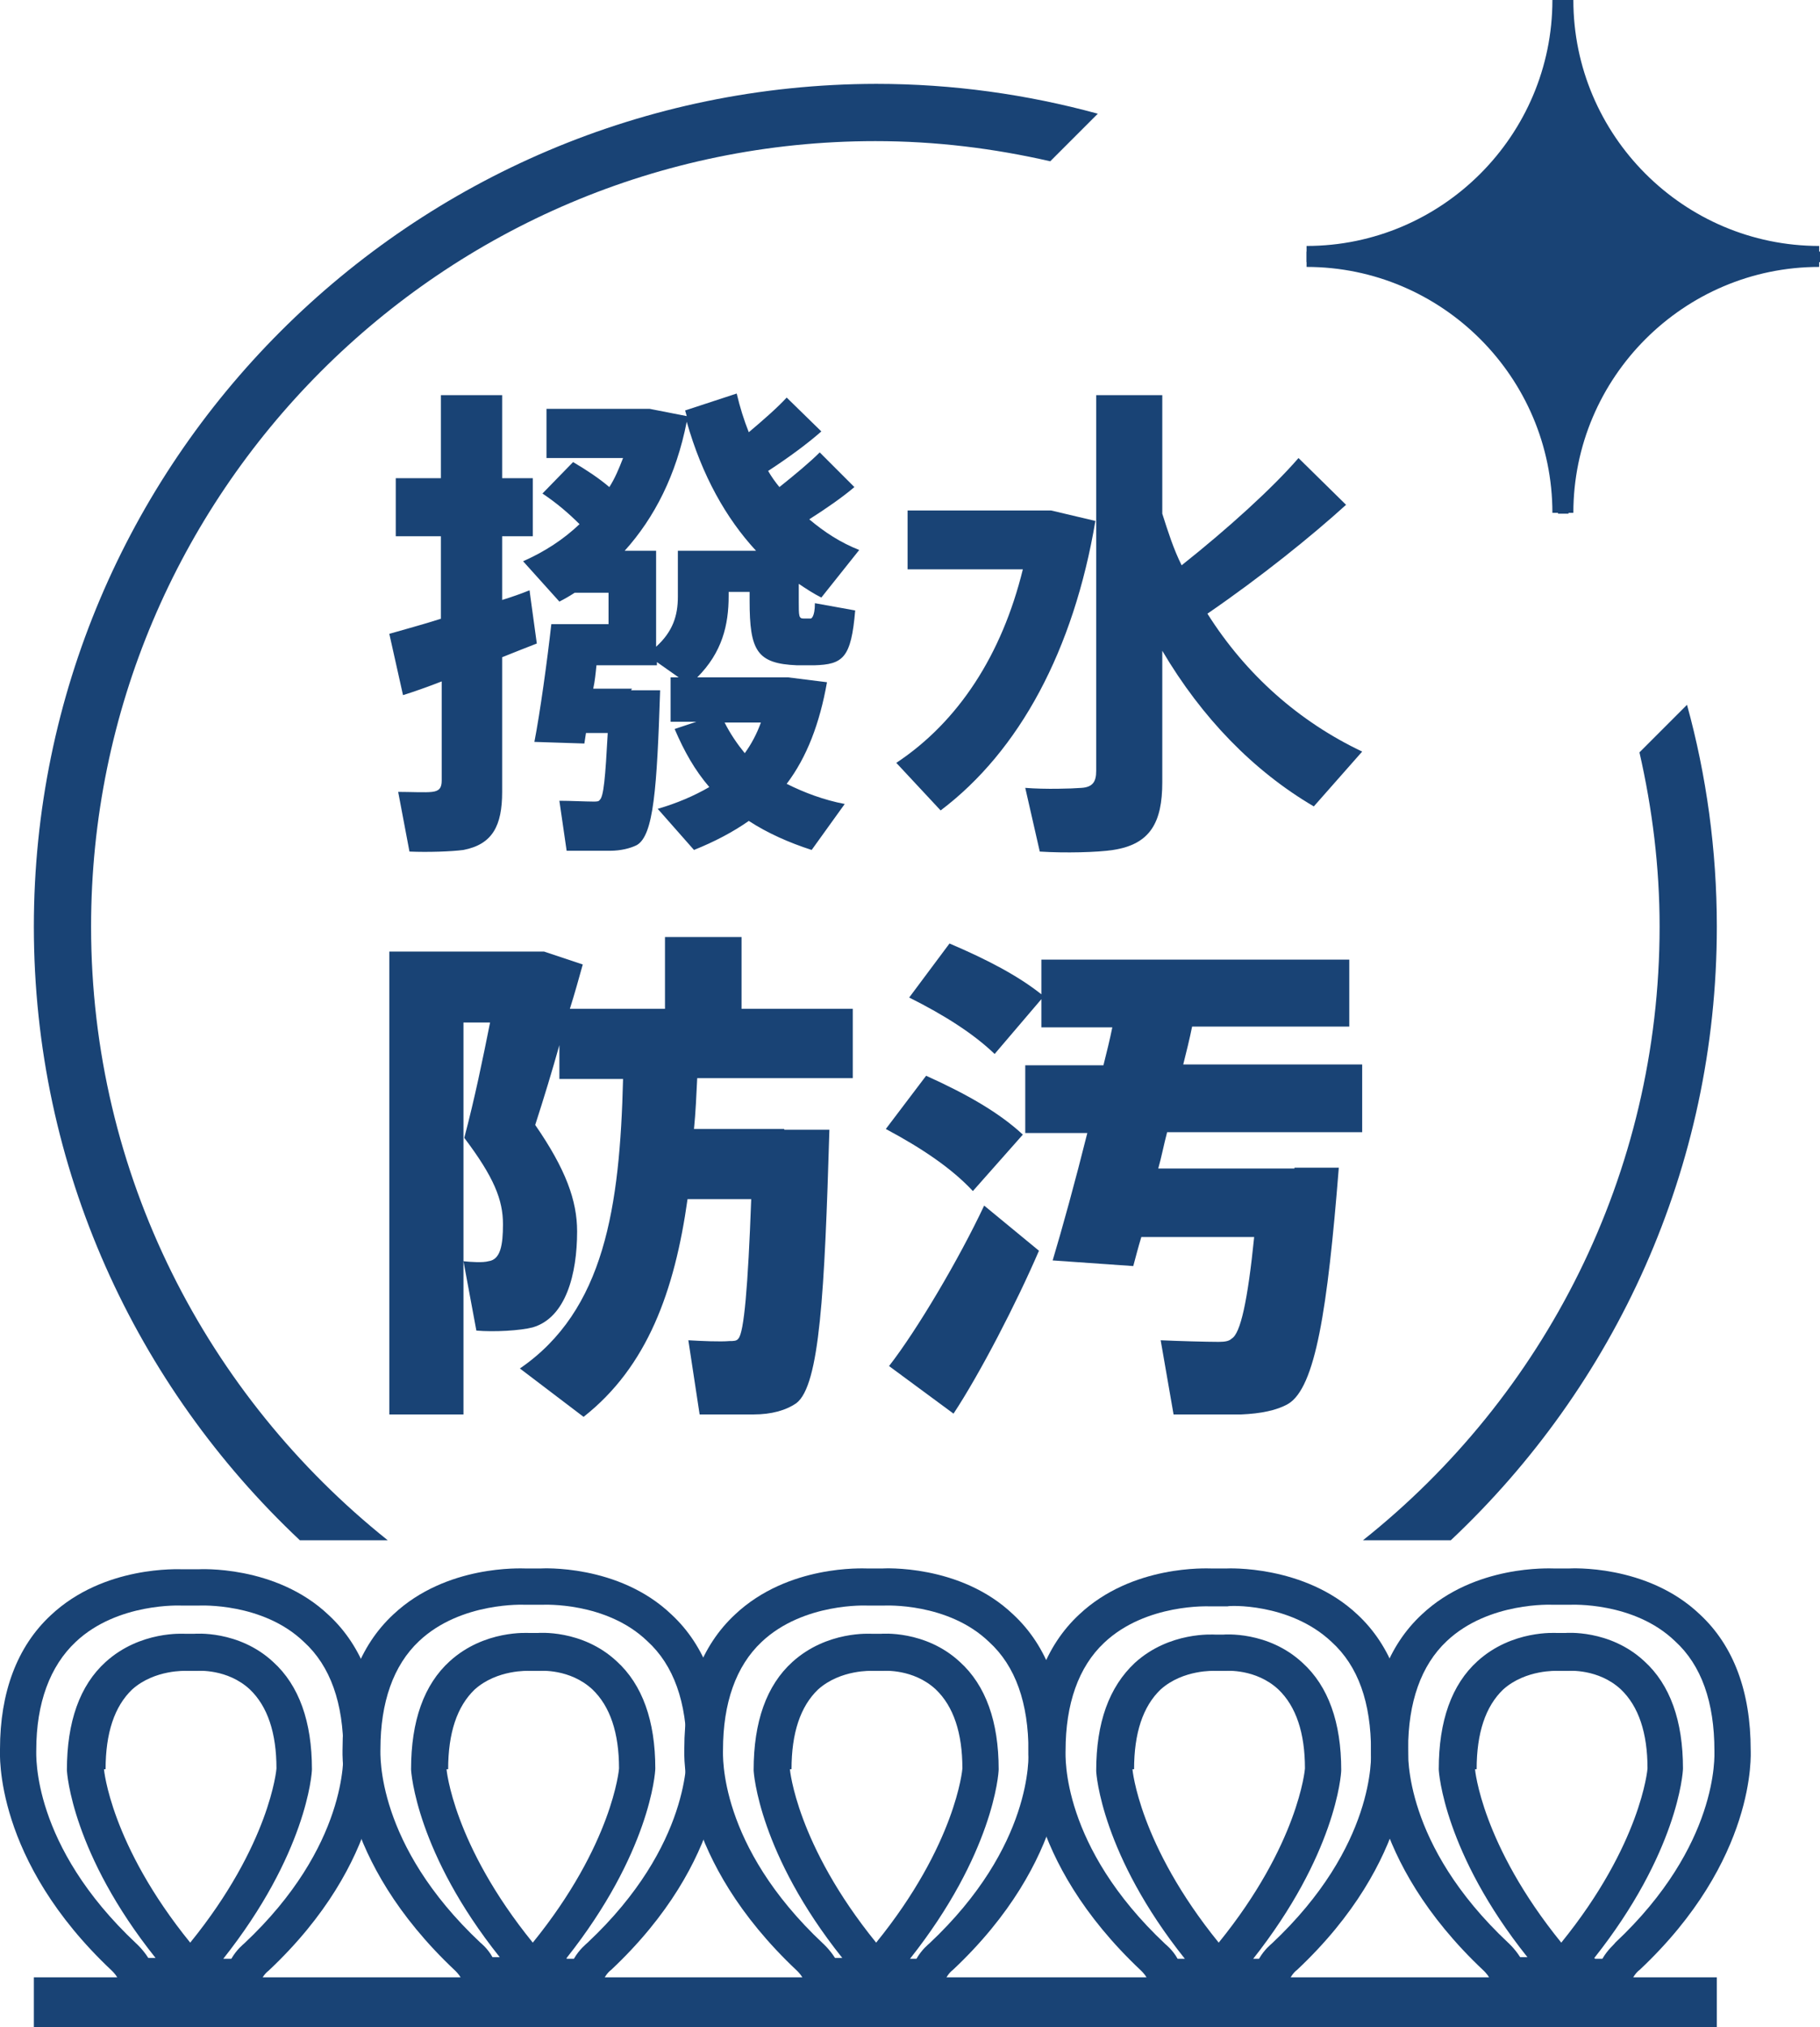
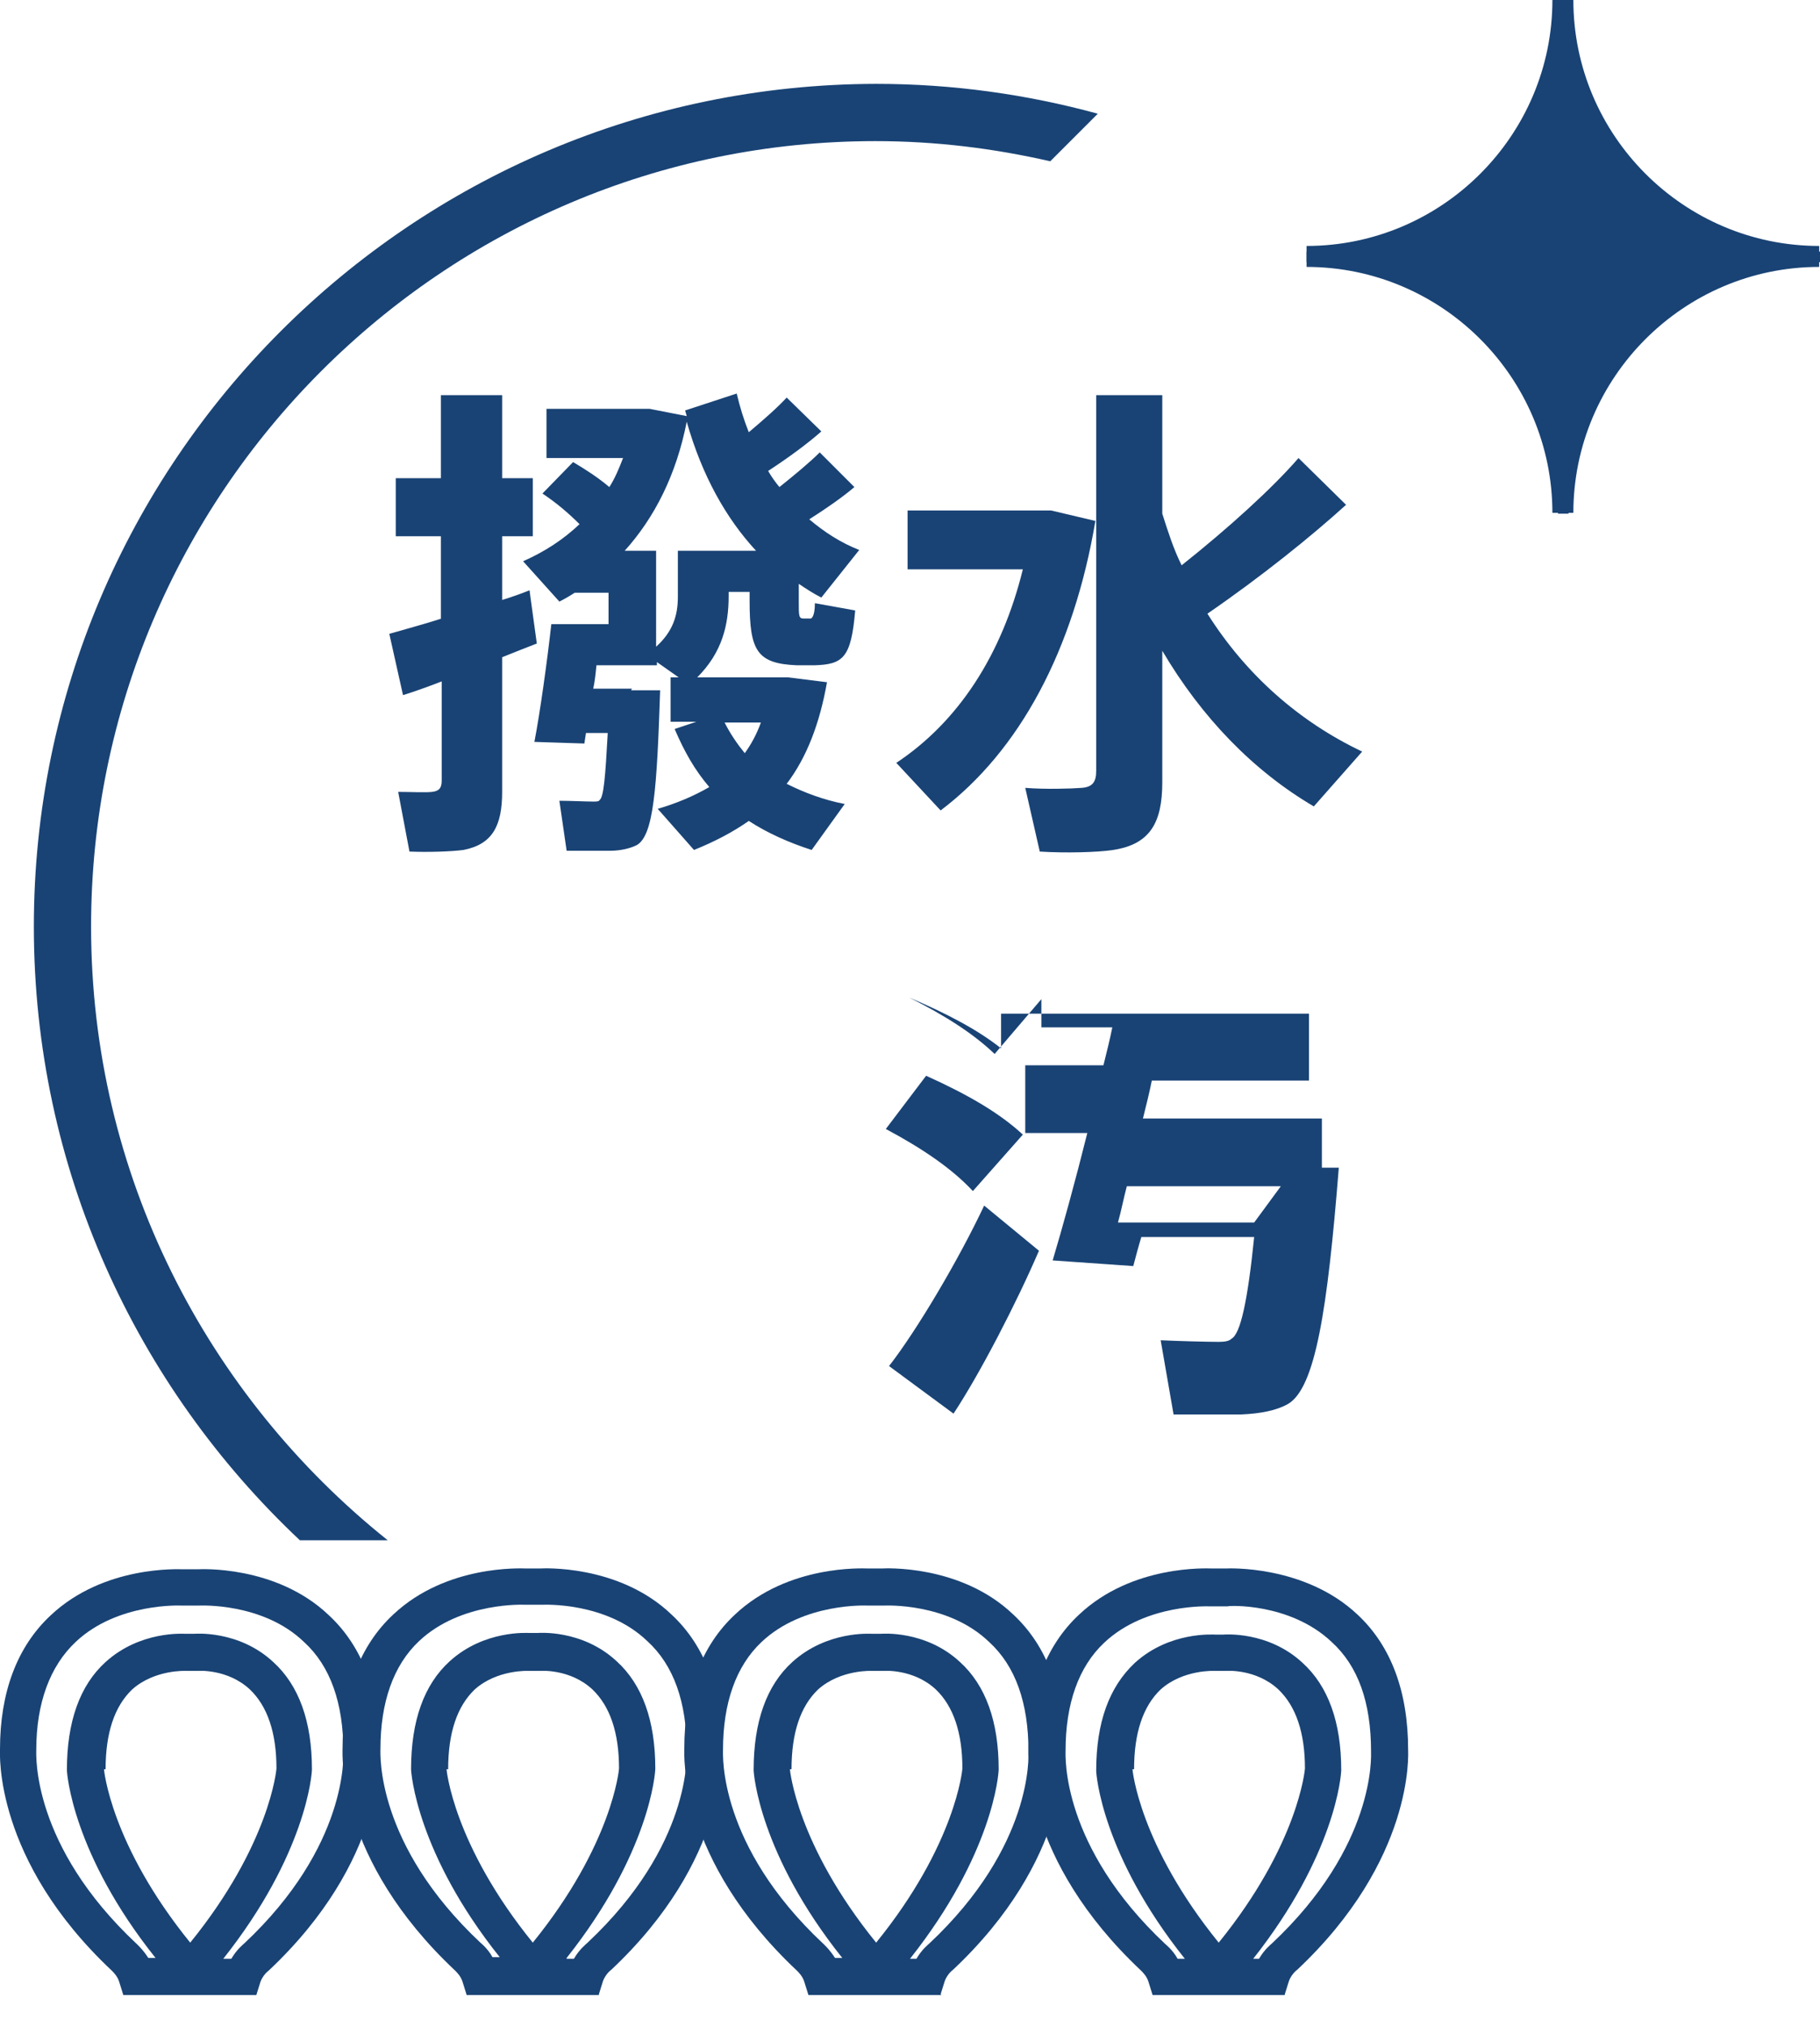
<svg xmlns="http://www.w3.org/2000/svg" id="_レイヤー_2" data-name="レイヤー_2" viewBox="0 0 22.58 25.14">
  <defs>
    <style>
      .cls-1 {
        fill: #194375;
      }
    </style>
  </defs>
  <g id="_レイヤー_1-2" data-name="レイヤー_1">
-     <path class="cls-1" d="M9.73,14.01h.56c-.06,2.02-.12,3.17-.41,3.39-.13.09-.31.14-.53.14-.15,0-.48,0-.67,0l-.14-.92c.16.01.4.02.51.01.05,0,.09,0,.11-.03.07-.07.12-.64.16-1.73h-.79c-.16,1.14-.5,2.08-1.29,2.7l-.79-.6c1.05-.72,1.24-2,1.28-3.59h-.79v-.42c-.09.32-.19.65-.3.99.38.55.52.94.52,1.32,0,.53-.14,1.07-.55,1.19-.15.04-.48.06-.7.04l-.16-.86c.09.01.24.02.31,0,.15-.02.18-.2.18-.46,0-.3-.11-.58-.48-1.07.13-.49.23-.98.32-1.43h-.33v4.86h-.92v-5.74h1.92l.48.16c-.05.18-.1.36-.16.55h1.18v-.89h.95v.89h1.38v.86h-1.93c-.01.21-.02.43-.04.63h1.12Z" />
-     <path class="cls-1" d="M16.06,14.48h.55c-.14,1.76-.29,2.73-.63,2.93-.14.08-.34.12-.58.13-.18,0-.59,0-.84,0l-.16-.92c.21.01.57.02.72.02.08,0,.13-.01.16-.04.11-.06.2-.47.28-1.26h-1.4c-.04.13-.07.25-.1.36l-1-.07c.12-.4.28-.98.43-1.58h-.77v-.84h.97c.04-.16.08-.32.11-.47h-.88v-.35l-.58.68c-.26-.25-.62-.48-1.06-.7l.5-.67c.47.2.85.4,1.14.63v-.43h3.82v.83h-1.95c-.03.15-.07.31-.11.47h2.22v.84h-2.42c-.04.15-.07.31-.11.45h1.69ZM12.21,14.95l.68.56c-.28.65-.73,1.52-1.06,2.02l-.8-.59c.35-.45.87-1.33,1.18-1.99M11.49,13.34c.51.23.91.46,1.2.73l-.62.7c-.26-.28-.63-.53-1.08-.77l.5-.66Z" />
+     <path class="cls-1" d="M16.06,14.48h.55c-.14,1.76-.29,2.73-.63,2.93-.14.08-.34.12-.58.13-.18,0-.59,0-.84,0l-.16-.92c.21.01.57.02.72.02.08,0,.13-.01.16-.04.11-.06.2-.47.28-1.26h-1.4c-.04.13-.07.25-.1.36l-1-.07c.12-.4.28-.98.43-1.58h-.77v-.84h.97c.04-.16.08-.32.11-.47h-.88v-.35l-.58.68c-.26-.25-.62-.48-1.06-.7c.47.2.85.4,1.14.63v-.43h3.82v.83h-1.95c-.03.15-.07.31-.11.47h2.22v.84h-2.42c-.04.15-.07.31-.11.45h1.69ZM12.21,14.95l.68.56c-.28.65-.73,1.52-1.06,2.02l-.8-.59c.35-.45.87-1.33,1.18-1.99M11.49,13.34c.51.23.91.46,1.2.73l-.62.7c-.26-.28-.63-.53-1.08-.77l.5-.66Z" />
    <path class="cls-1" d="M1.13,11.49C1.13,6.12,5.49,1.75,10.86,1.75c.75,0,1.47.09,2.17.25l.59-.59c-.88-.24-1.8-.37-2.75-.37C5.1,1.05.42,5.73.42,11.49c0,3,1.27,5.7,3.3,7.61h1.09c-2.24-1.79-3.68-4.53-3.68-7.61" />
-     <path class="cls-1" d="M21.3,11.49c0-.95-.13-1.88-.37-2.75l-.59.59c.16.7.25,1.42.25,2.16,0,3.08-1.44,5.83-3.68,7.61h1.09c2.03-1.91,3.3-4.61,3.3-7.61" />
    <path class="cls-1" d="M19.33,6.37c0-1.72-1.4-3.12-3.12-3.12v-.13C17.93,3.12,19.33,1.72,19.33,0h.13c0,1.72,1.4,3.12,3.12,3.12v.13c-1.72,0-3.12,1.4-3.12,3.12h-.13Z" />
    <path class="cls-1" d="M19.52,0h-.26c0,1.68-1.37,3.05-3.05,3.05v.26c1.68,0,3.05,1.37,3.05,3.05h.26c0-1.68,1.37-3.05,3.05-3.05v-.26c-1.68,0-3.05-1.37-3.05-3.05M19.39,0c0,1.76,1.43,3.19,3.18,3.19-1.76,0-3.18,1.42-3.18,3.18,0-1.76-1.43-3.18-3.18-3.18,1.76,0,3.18-1.43,3.18-3.19" />
    <path class="cls-1" d="M9.24,9.34c.08-.11.15-.24.2-.38h-.45c.07.14.16.27.25.38M9.38,6.83c-.37-.4-.67-.93-.86-1.6-.13.66-.4,1.19-.77,1.6h.39v1.19c.21-.19.27-.39.27-.62v-.57h.97ZM7.83,8.56h.36c-.04,1.22-.08,1.8-.29,1.92-.08.04-.2.07-.33.07-.11,0-.39,0-.54,0l-.09-.62c.13,0,.33.01.42.01.04,0,.07,0,.08-.02.05-.04.07-.28.1-.83h-.27l-.02.13-.62-.02c.07-.36.16-1.01.21-1.46h.71v-.39h-.42c-.06.04-.13.08-.19.11l-.45-.5c.27-.12.5-.27.7-.46-.13-.13-.28-.26-.46-.38l.38-.39c.17.1.32.2.45.31.07-.11.12-.23.17-.36h-.95v-.61h1.28l.46.09-.02-.07.64-.21c.04.17.09.33.15.48.19-.16.36-.31.47-.43l.43.42c-.17.15-.4.32-.66.49.04.07.09.14.14.2.2-.16.38-.31.5-.43l.43.43c-.14.12-.34.26-.56.4.19.16.39.29.62.38l-.47.59c-.1-.05-.19-.11-.28-.17v.22c0,.18,0,.21.06.21h.09s.05-.01.05-.19l.5.09c-.05.59-.15.67-.51.68h-.21c-.5-.02-.59-.18-.59-.8v-.11h-.26v.05c0,.36-.08.7-.39,1.01h1.13l.48.06c-.09.51-.25.93-.5,1.26.22.11.46.2.72.25l-.41.57c-.28-.09-.55-.21-.78-.36-.2.14-.43.26-.68.36l-.45-.51c.24-.07.45-.16.64-.27-.18-.21-.31-.44-.43-.72l.27-.09h-.32v-.55h.1l-.27-.19v.04h-.75c-.01.1-.02.2-.04.29h.48ZM5.47,7.68v-1.03h-.56v-.72h.56v-1.03h.76v1.03h.38v.72h-.38v.79c.13-.04.24-.08.34-.12,0,0,0,.01.09.66-.13.05-.28.11-.43.17v1.67c0,.42-.12.65-.48.72-.15.02-.44.03-.67.02l-.14-.74c.15,0,.34.01.42,0,.09-.01.12-.05.12-.14v-1.23c-.18.07-.35.13-.48.17l-.17-.76c.17-.05.4-.11.65-.19" />
    <path class="cls-1" d="M14.66,7.01c.58-.46,1.13-.96,1.45-1.33l.59.58c-.43.39-1.05.89-1.72,1.35.48.76,1.14,1.34,1.92,1.71l-.6.68c-.75-.44-1.39-1.1-1.88-1.93v1.63c0,.5-.15.77-.61.84-.19.03-.6.04-.91.02l-.18-.79c.25.02.57.01.7,0,.14-.01.18-.08.18-.21v-4.66h.82v1.47c.07.22.14.44.24.64M12.82,6.33h.22l.55.13c-.27,1.6-.94,2.85-1.92,3.59l-.55-.59c.77-.51,1.31-1.34,1.57-2.4h-1.43v-.73h1.56Z" />
-     <path class="cls-1" d="M18.3,21.94s.08.93,1.07,2.15c.99-1.22,1.07-2.15,1.07-2.16,0-.44-.11-.77-.33-.98-.28-.26-.65-.23-.65-.23h-.14s-.39-.02-.67.23c-.22.21-.33.54-.33.99M19.79,24.29h.09c.07-.12.15-.18.16-.2,1.29-1.21,1.23-2.33,1.23-2.38,0-.6-.16-1.06-.49-1.36-.51-.49-1.29-.45-1.3-.45h-.22s-.79-.04-1.31.45c-.32.3-.48.76-.48,1.34,0,.06-.06,1.18,1.24,2.4,0,0,.08.07.15.18h.09c-1.03-1.29-1.1-2.29-1.1-2.33,0-.6.16-1.05.48-1.34.43-.39.97-.35.99-.35h.1s.55-.05.98.35c.32.29.48.74.48,1.33,0,.06-.07,1.05-1.1,2.35M20.19,24.74h-1.64l-.05-.16c-.02-.07-.07-.12-.09-.14-1.48-1.39-1.4-2.7-1.4-2.76,0-.7.21-1.27.63-1.66.66-.62,1.59-.57,1.64-.57h.19s.96-.06,1.62.57c.42.39.63.96.63,1.68,0,.04.08,1.36-1.38,2.73-.03.02-.08.08-.1.14l-.05.16Z" />
    <path class="cls-1" d="M14.05,21.94s.08.93,1.07,2.15c.99-1.22,1.07-2.15,1.07-2.16,0-.44-.11-.77-.33-.98-.28-.26-.65-.23-.65-.23h-.14s-.39-.02-.67.23c-.22.21-.33.54-.33.99M15.53,24.29h.09c.07-.12.15-.18.16-.19,1.29-1.21,1.23-2.33,1.23-2.38,0-.61-.16-1.06-.49-1.36-.52-.49-1.29-.45-1.29-.44h-.22s-.79-.04-1.31.45c-.32.3-.48.76-.48,1.34,0,.06-.06,1.18,1.24,2.4,0,0,.09.07.15.18h.09c-1.03-1.29-1.1-2.29-1.1-2.33,0-.6.16-1.04.48-1.34.43-.39.97-.35,1-.35h.1s.55-.05.98.35c.32.29.48.74.48,1.33,0,.06-.07,1.05-1.1,2.35M15.94,24.74h-1.64l-.05-.16c-.02-.07-.07-.12-.09-.14-1.48-1.39-1.4-2.7-1.4-2.76,0-.7.21-1.27.63-1.66.66-.62,1.59-.57,1.64-.57h.19s.96-.05,1.62.57c.42.39.63.96.63,1.68,0,.04.08,1.36-1.38,2.73-.03.02-.08.08-.1.14l-.05.16Z" />
    <path class="cls-1" d="M9.8,21.94s.08.93,1.07,2.15c.99-1.22,1.07-2.15,1.07-2.16,0-.44-.11-.77-.33-.98-.28-.26-.65-.23-.65-.23h-.14s-.39-.02-.67.23c-.22.21-.33.54-.33.99M11.28,24.29h.09c.07-.12.15-.18.16-.19,1.29-1.21,1.23-2.33,1.23-2.38,0-.6-.16-1.06-.49-1.36-.51-.49-1.29-.45-1.3-.45h-.21s-.79-.04-1.31.45c-.32.3-.48.76-.48,1.34,0,.06-.06,1.18,1.24,2.4,0,0,.08.07.15.18h.09c-1.03-1.29-1.1-2.29-1.1-2.33,0-.6.16-1.05.48-1.34.43-.39.97-.35.99-.35h.11s.55-.05.98.35c.32.29.48.74.48,1.33,0,.06-.07,1.05-1.1,2.35M11.68,24.74h-1.65l-.05-.16c-.02-.07-.07-.12-.09-.14-1.48-1.39-1.4-2.7-1.4-2.76,0-.7.21-1.27.63-1.66.66-.62,1.59-.57,1.64-.57h.19s.96-.06,1.62.57c.42.39.63.96.63,1.68,0,.04.08,1.36-1.38,2.73-.03.02-.08.08-.1.14l-.05.16Z" />
    <path class="cls-1" d="M5.54,21.94s.08.93,1.07,2.15c.99-1.22,1.07-2.15,1.07-2.16,0-.44-.11-.77-.33-.98-.28-.26-.65-.23-.65-.23h-.14s-.39-.02-.67.23c-.22.21-.33.54-.33.99M7.03,24.29h.09c.07-.12.15-.18.17-.2,1.29-1.21,1.23-2.33,1.23-2.38,0-.6-.16-1.06-.49-1.36-.51-.49-1.29-.45-1.3-.45h-.22s-.79-.04-1.31.45c-.32.3-.48.76-.48,1.34,0,.06-.06,1.18,1.24,2.4,0,0,.09.07.15.18h.09c-1.03-1.29-1.1-2.29-1.1-2.33,0-.6.16-1.05.48-1.34.43-.39.97-.35.99-.35h.1s.55-.05.98.35c.32.29.48.74.48,1.33,0,.06-.07,1.05-1.1,2.35M7.43,24.74h-1.64l-.05-.16c-.02-.07-.07-.12-.09-.14-1.48-1.39-1.4-2.7-1.4-2.76,0-.7.21-1.27.63-1.66.66-.62,1.59-.57,1.64-.57h.19s.96-.06,1.62.57c.42.39.63.96.63,1.68,0,.04.08,1.36-1.38,2.73-.03.02-.08.08-.1.14l-.05.16Z" />
    <path class="cls-1" d="M1.29,21.94s.08.93,1.07,2.15c.99-1.22,1.07-2.15,1.07-2.16,0-.44-.11-.77-.33-.98-.28-.26-.65-.23-.65-.23h-.14s-.39-.02-.67.23c-.22.21-.33.54-.33.99M2.78,24.29h.09c.07-.12.15-.18.16-.19,1.29-1.21,1.23-2.33,1.23-2.38,0-.6-.16-1.06-.49-1.36-.51-.49-1.29-.45-1.3-.45h-.22s-.79-.04-1.31.45c-.32.3-.49.76-.49,1.34,0,.06-.06,1.18,1.24,2.4,0,0,.08.07.15.18h.09c-1.03-1.29-1.1-2.29-1.1-2.33,0-.6.16-1.05.48-1.34.43-.39.97-.35.99-.35h.11s.55-.05.98.35c.32.29.48.74.48,1.33,0,.06-.07,1.05-1.1,2.35M3.18,24.74h-1.65l-.05-.16c-.02-.07-.07-.12-.09-.14C-.08,23.06,0,21.74,0,21.69c0-.7.21-1.27.63-1.66.66-.62,1.59-.57,1.64-.57h.19s.96-.06,1.62.57c.42.39.63.96.63,1.68,0,.04.08,1.36-1.38,2.73-.03.02-.08.08-.1.14l-.05.16Z" />
-     <rect class="cls-1" x=".42" y="24.52" width="20.88" height=".63" />
  </g>
</svg>